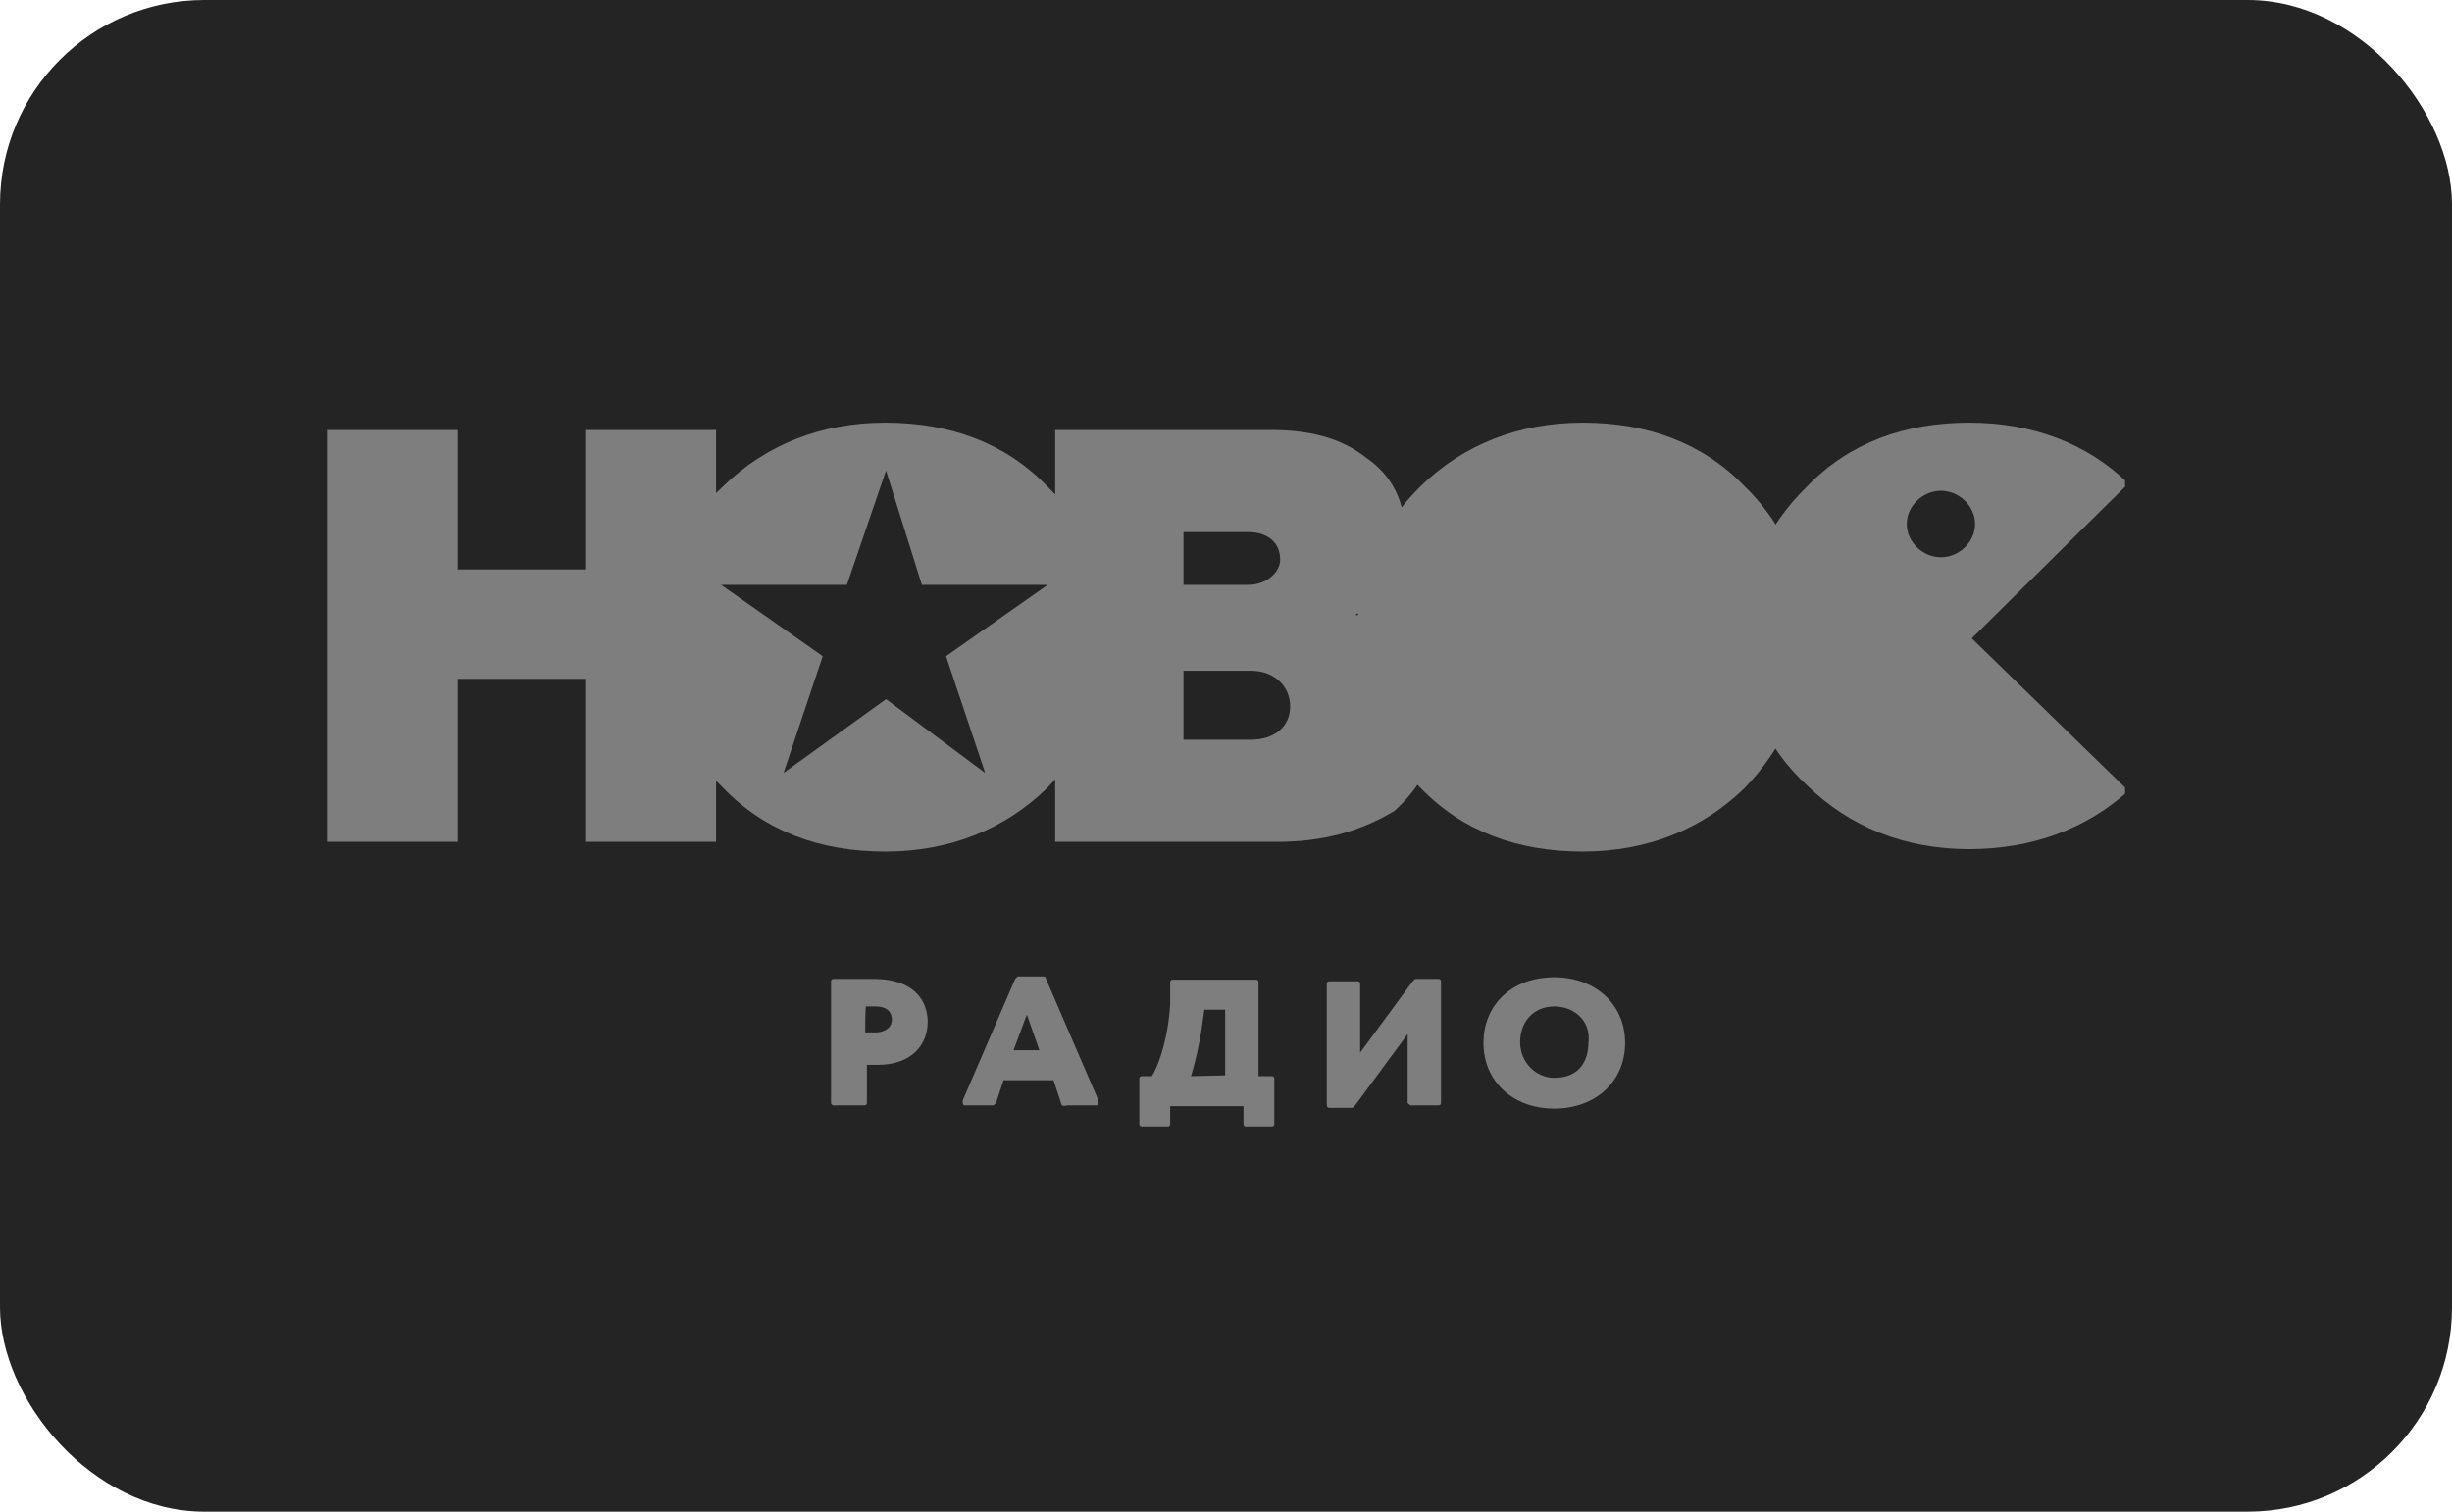
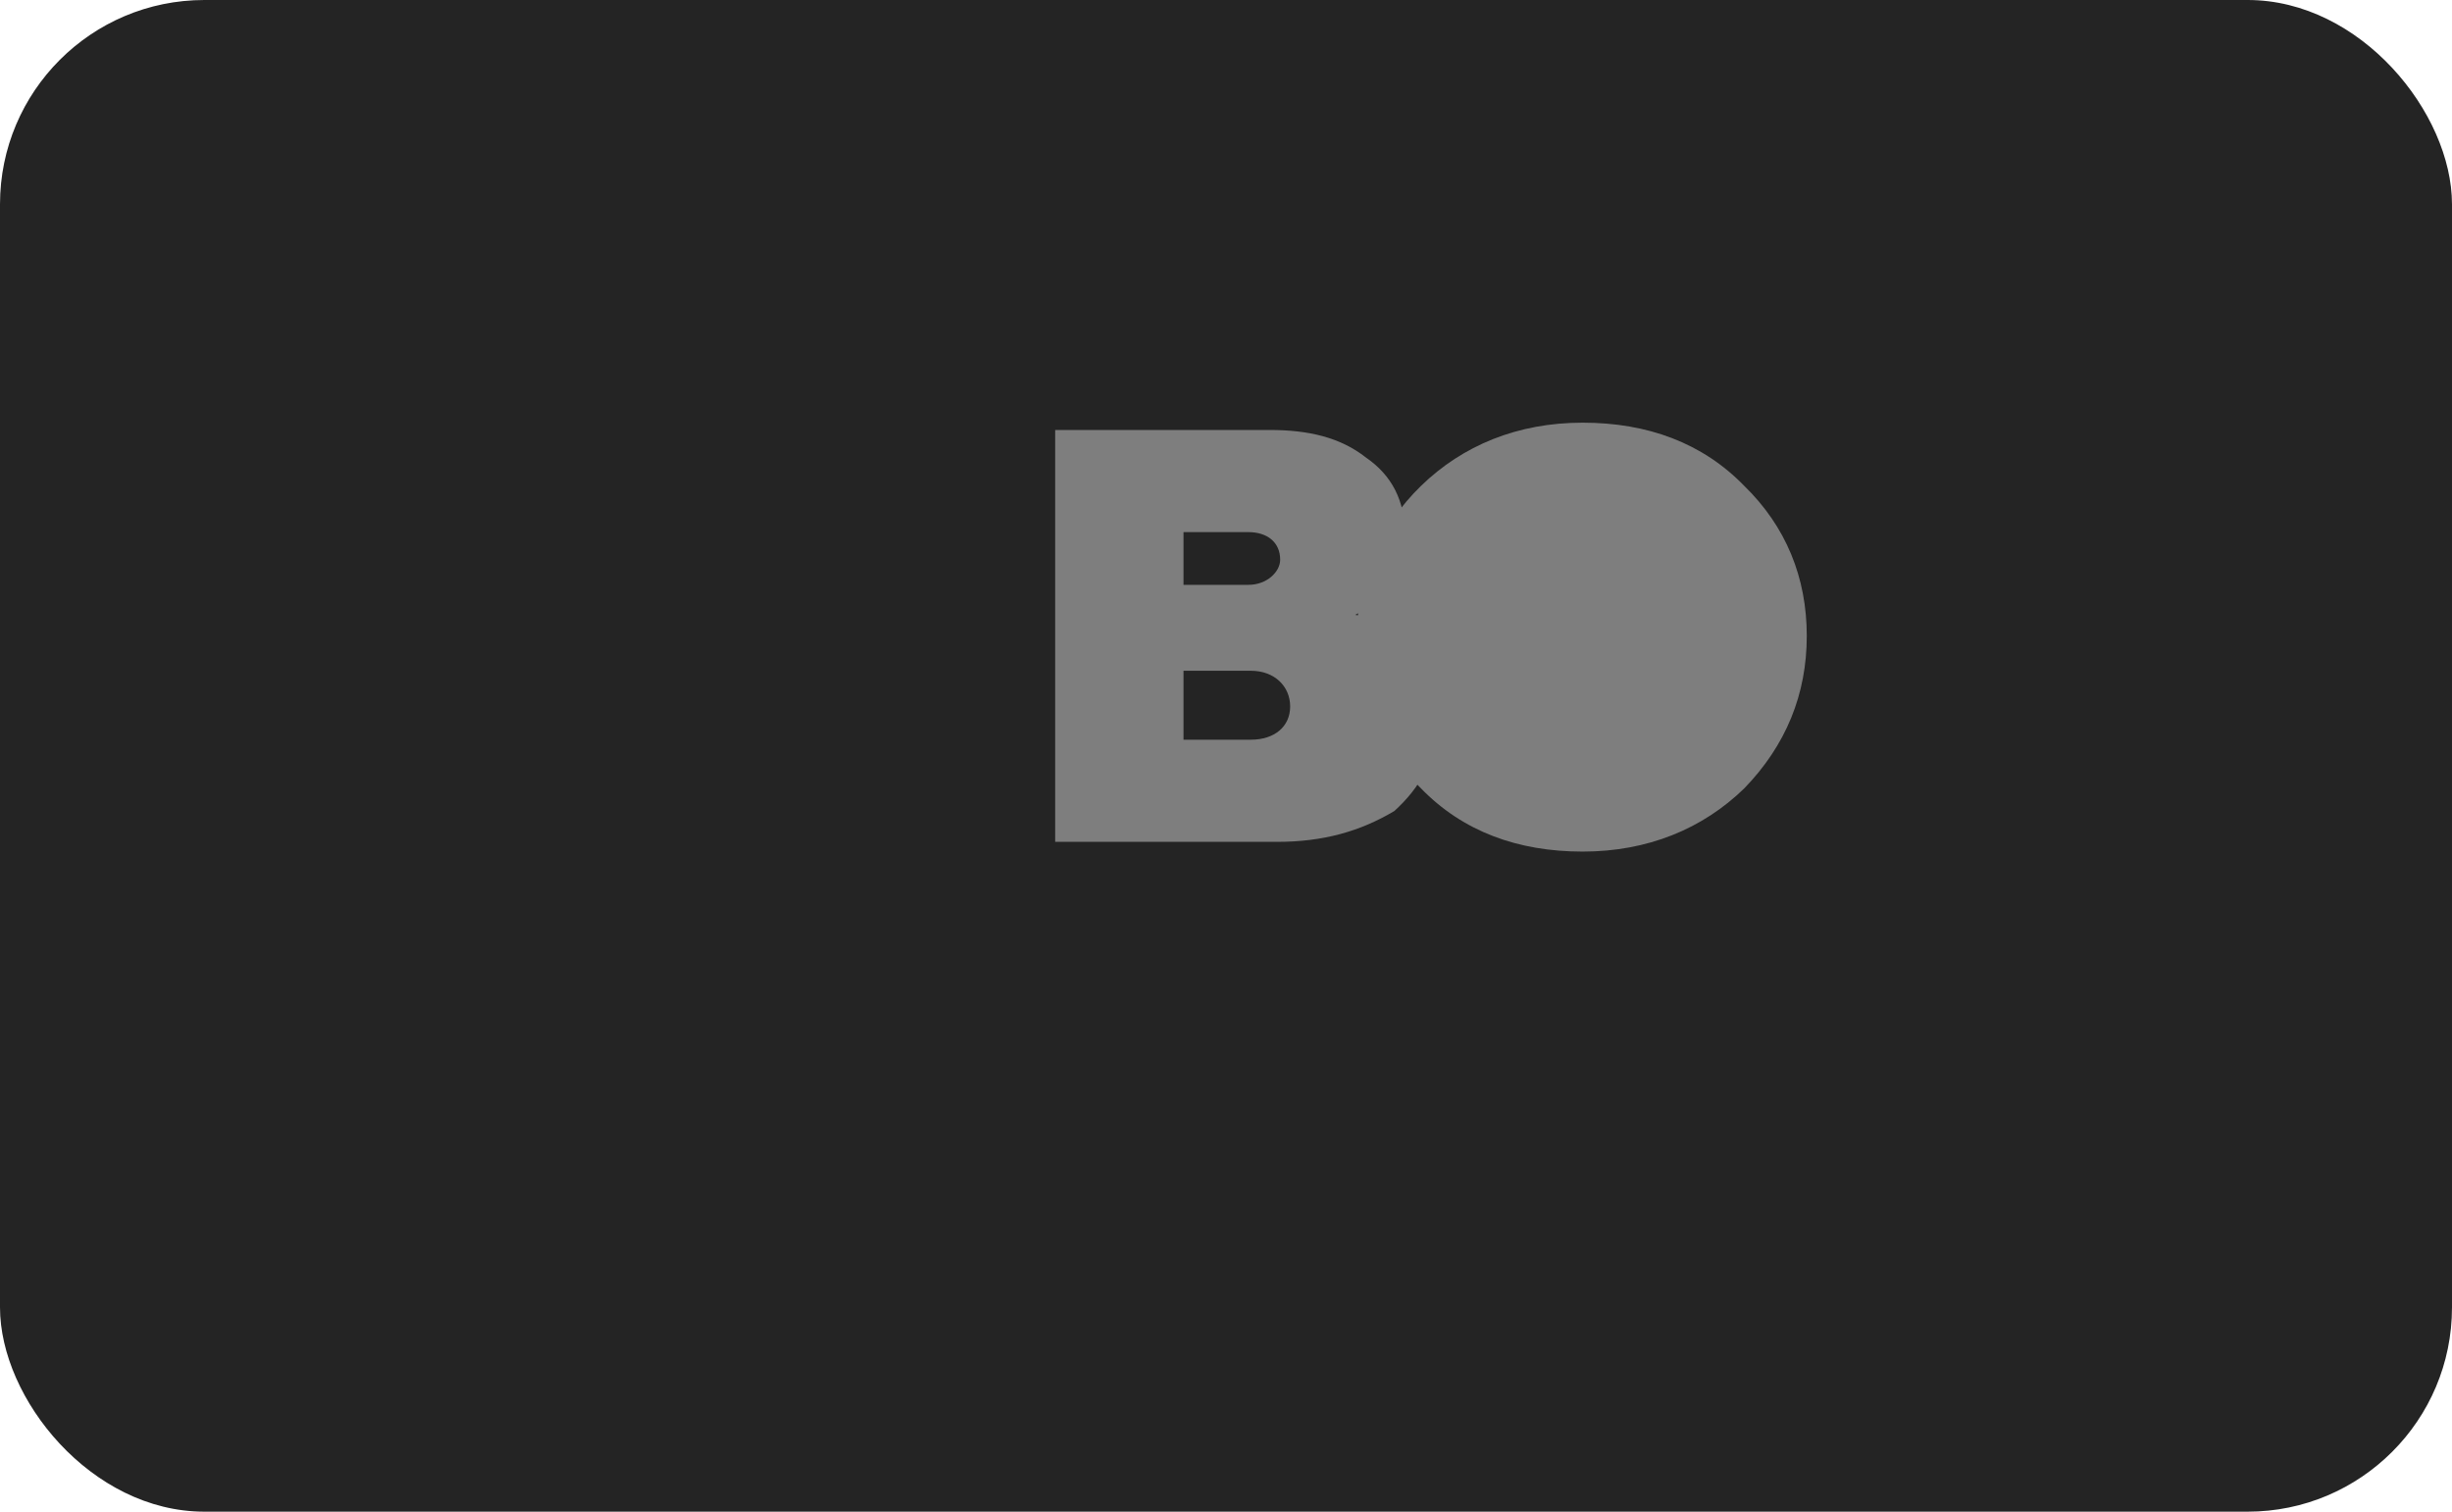
<svg xmlns="http://www.w3.org/2000/svg" width="120" height="74" viewBox="0 0 120 74" fill="none">
  <rect width="120" height="74" rx="10" fill="#242424" />
  <g clip-path="url(#clip0_228_22376)">
-     <path d="M104.163 23.668C102.124 21.683 99.433 20.691 96.374 20.691C93.194 20.691 90.502 21.683 88.463 23.787C86.424 25.771 85.283 28.272 85.283 31.13C85.283 33.987 86.302 36.488 88.463 38.472C90.502 40.457 93.194 41.568 96.374 41.568C99.433 41.568 102.124 40.576 104.163 38.711L96.497 31.249L104.163 23.668ZM94.988 27.28C94.091 27.28 93.316 26.526 93.316 25.652C93.316 24.779 94.091 24.025 94.988 24.025C95.885 24.025 96.66 24.779 96.66 25.652C96.66 26.526 95.885 27.28 94.988 27.28Z" fill="#7E7E7E" />
    <path d="M69.542 23.787C71.581 21.802 74.272 20.691 77.453 20.691C80.634 20.691 83.325 21.683 85.364 23.787C87.403 25.771 88.423 28.272 88.423 31.13C88.423 33.987 87.403 36.488 85.364 38.592C83.325 40.576 80.634 41.687 77.453 41.687C74.272 41.687 71.581 40.695 69.542 38.592C67.503 36.607 66.362 34.106 66.362 31.249C66.484 28.272 67.503 25.771 69.542 23.787Z" fill="#7E7E7E" />
    <path d="M51.64 41.211V21.048H62.12C64.037 21.048 65.587 21.406 66.851 22.398C68.115 23.271 68.767 24.501 68.767 26.248C68.767 27.24 68.523 27.994 67.993 28.748C67.462 29.383 66.851 29.86 66.321 30.098C67.218 30.217 68.115 30.852 69.012 31.844C69.909 32.836 70.276 33.948 70.276 35.456C70.276 37.202 69.501 38.552 68.237 39.703C66.565 40.695 64.771 41.211 62.487 41.211H51.64ZM57.92 28.629H61.101C61.998 28.629 62.651 27.994 62.651 27.399C62.651 26.526 61.998 26.049 61.101 26.049H57.92V28.629ZM57.92 36.21H61.223C62.365 36.21 63.14 35.575 63.14 34.583C63.14 33.59 62.365 32.836 61.223 32.836H57.92V36.21Z" fill="#7E7E7E" />
-     <path fill-rule="evenodd" clip-rule="evenodd" d="M43.322 20.691C40.141 20.691 37.45 21.802 35.411 23.787C33.249 25.771 32.23 28.272 32.23 31.249C32.23 34.106 33.372 36.607 35.411 38.592C37.45 40.695 40.141 41.687 43.322 41.687C46.502 41.687 49.194 40.576 51.233 38.592C53.272 36.488 54.291 33.987 54.291 31.13C54.291 28.272 53.272 25.771 51.233 23.787C49.194 21.683 46.502 20.691 43.322 20.691ZM38.347 37.837L43.362 34.225L48.215 37.837L46.298 32.122L51.273 28.629H45.116L43.362 23.033L41.446 28.629H35.288L40.263 32.122L38.347 37.837Z" fill="#7E7E7E" />
-     <path d="M16 41.211V21.048H22.402V27.875H28.641V21.048H35.044V41.211H28.641V33.233H22.402V41.211H16ZM40.671 53.991V48.038C40.671 47.919 40.793 47.919 40.793 47.919H42.71C45.157 47.919 45.401 49.427 45.401 50.022C45.401 51.134 44.627 52.126 42.955 52.126H42.425V53.991C42.425 54.11 42.302 54.11 42.302 54.11H40.916C40.671 54.15 40.671 53.991 40.671 53.991ZM42.343 50.538H42.873C43.118 50.538 43.648 50.419 43.648 49.903C43.648 49.546 43.403 49.268 42.873 49.268H42.384C42.343 49.268 42.343 50.538 42.343 50.538ZM51.926 53.991L51.559 52.88H49.112L48.745 53.991L48.623 54.11H47.236C47.114 54.11 47.114 53.991 47.114 53.872L49.683 47.919L49.805 47.8H51.069C51.069 47.8 51.192 47.8 51.192 47.919L53.761 53.872C53.761 53.991 53.761 54.11 53.639 54.11H52.252C52.048 54.15 51.926 54.15 51.926 53.991ZM50.866 51.411L50.254 49.665L49.602 51.411H50.866ZM60.856 55.023V54.15H57.268V55.023C57.268 55.142 57.145 55.142 57.145 55.142H55.881C55.759 55.142 55.759 55.023 55.759 55.023V52.801C55.759 52.681 55.881 52.681 55.881 52.681H56.371C56.615 52.324 57.145 51.054 57.268 49.189V48.077C57.268 47.958 57.39 47.958 57.39 47.958H61.468C61.59 47.958 61.59 48.077 61.59 48.077V52.681H62.243C62.365 52.681 62.365 52.801 62.365 52.801V55.023C62.365 55.142 62.243 55.142 62.243 55.142H60.979C60.979 55.142 60.856 55.142 60.856 55.023ZM59.959 52.642V49.427H58.94L58.817 50.3C58.695 51.173 58.45 52.166 58.287 52.681L59.959 52.642ZM68.89 53.991V50.618L66.321 54.11L66.198 54.229H65.056C64.934 54.229 64.934 54.11 64.934 54.11V48.157C64.934 48.038 65.056 48.038 65.056 48.038H66.443C66.565 48.038 66.565 48.157 66.565 48.157V51.531L69.134 48.038L69.257 47.919H70.398C70.521 47.919 70.521 48.038 70.521 48.038V53.991C70.521 54.11 70.398 54.11 70.398 54.11H69.134C69.012 54.15 68.89 53.991 68.89 53.991ZM76.067 54.269C74.028 54.269 72.601 52.92 72.601 51.054C72.601 49.189 73.987 47.839 76.067 47.839C78.106 47.839 79.533 49.189 79.533 51.054C79.533 52.92 78.106 54.269 76.067 54.269ZM76.067 49.268C75.047 49.268 74.395 50.022 74.395 51.014C74.395 52.007 75.17 52.761 76.067 52.761C77.331 52.761 77.739 51.888 77.739 51.014C77.861 50.022 77.086 49.268 76.067 49.268Z" fill="#7E7E7E" />
  </g>
  <defs>
    <clipPath id="clip0_228_22376">
      <rect width="88" height="41" fill="white" transform="translate(16 17)" />
    </clipPath>
  </defs>
</svg>